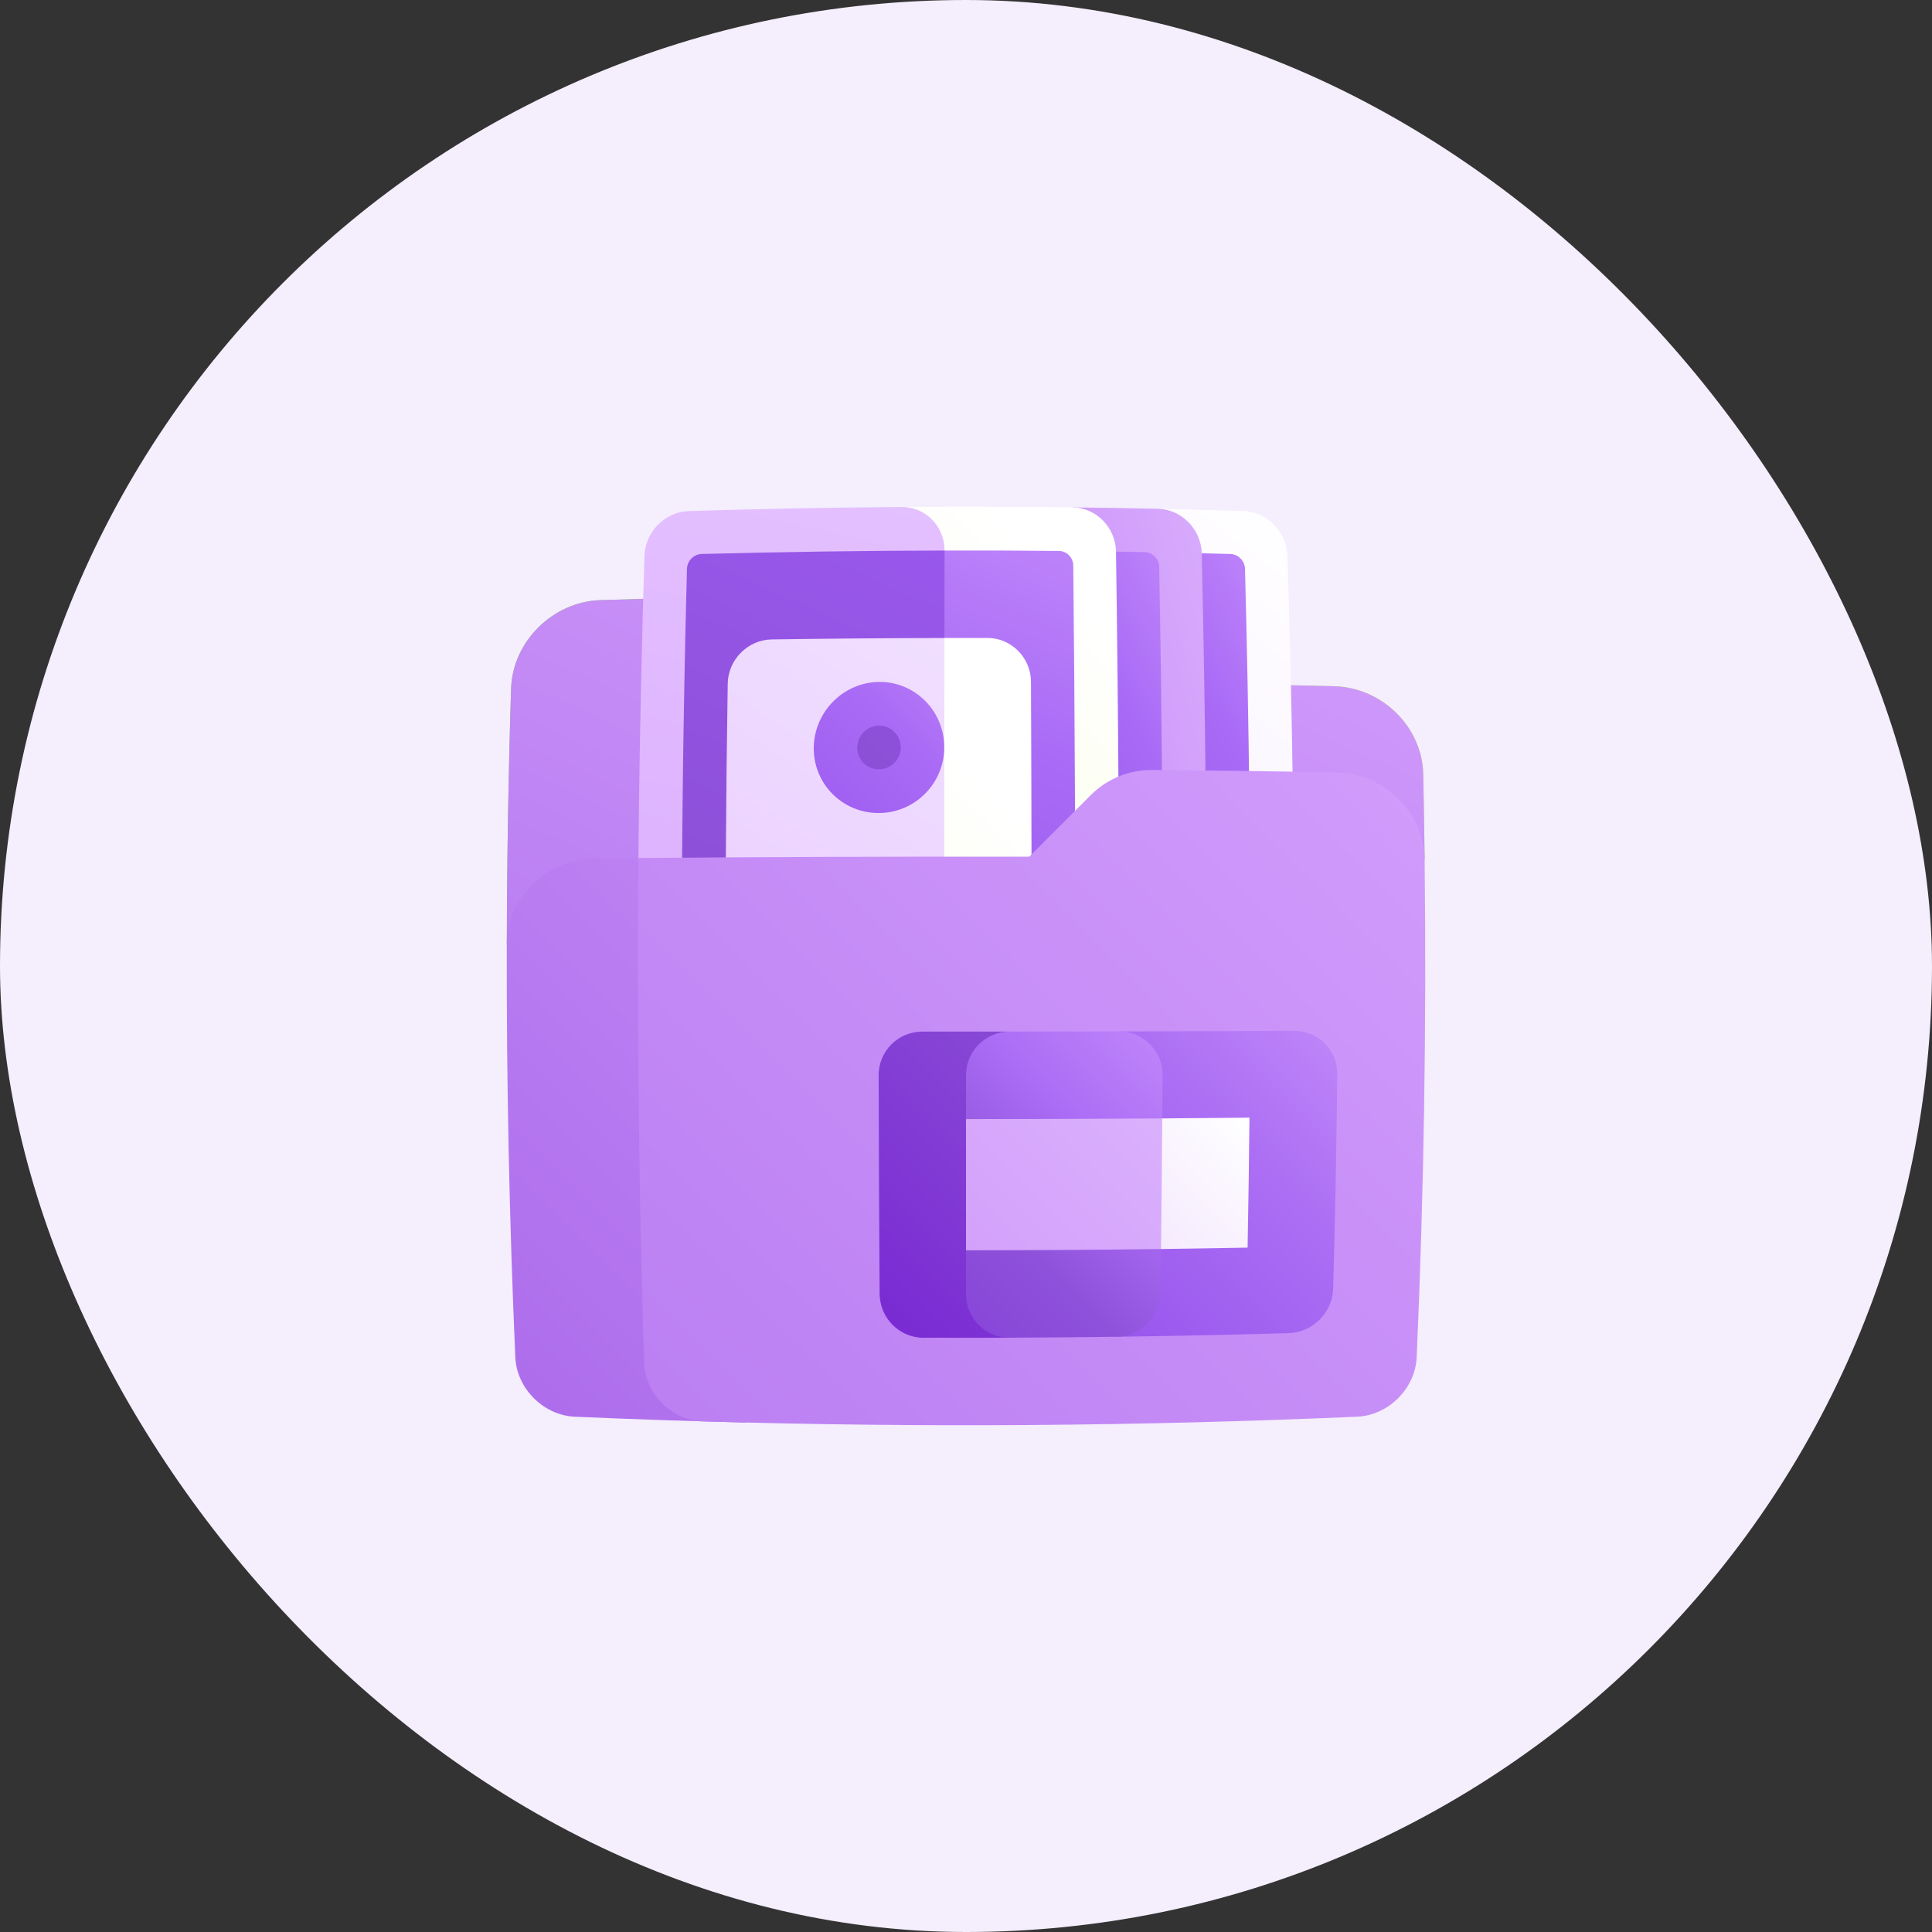
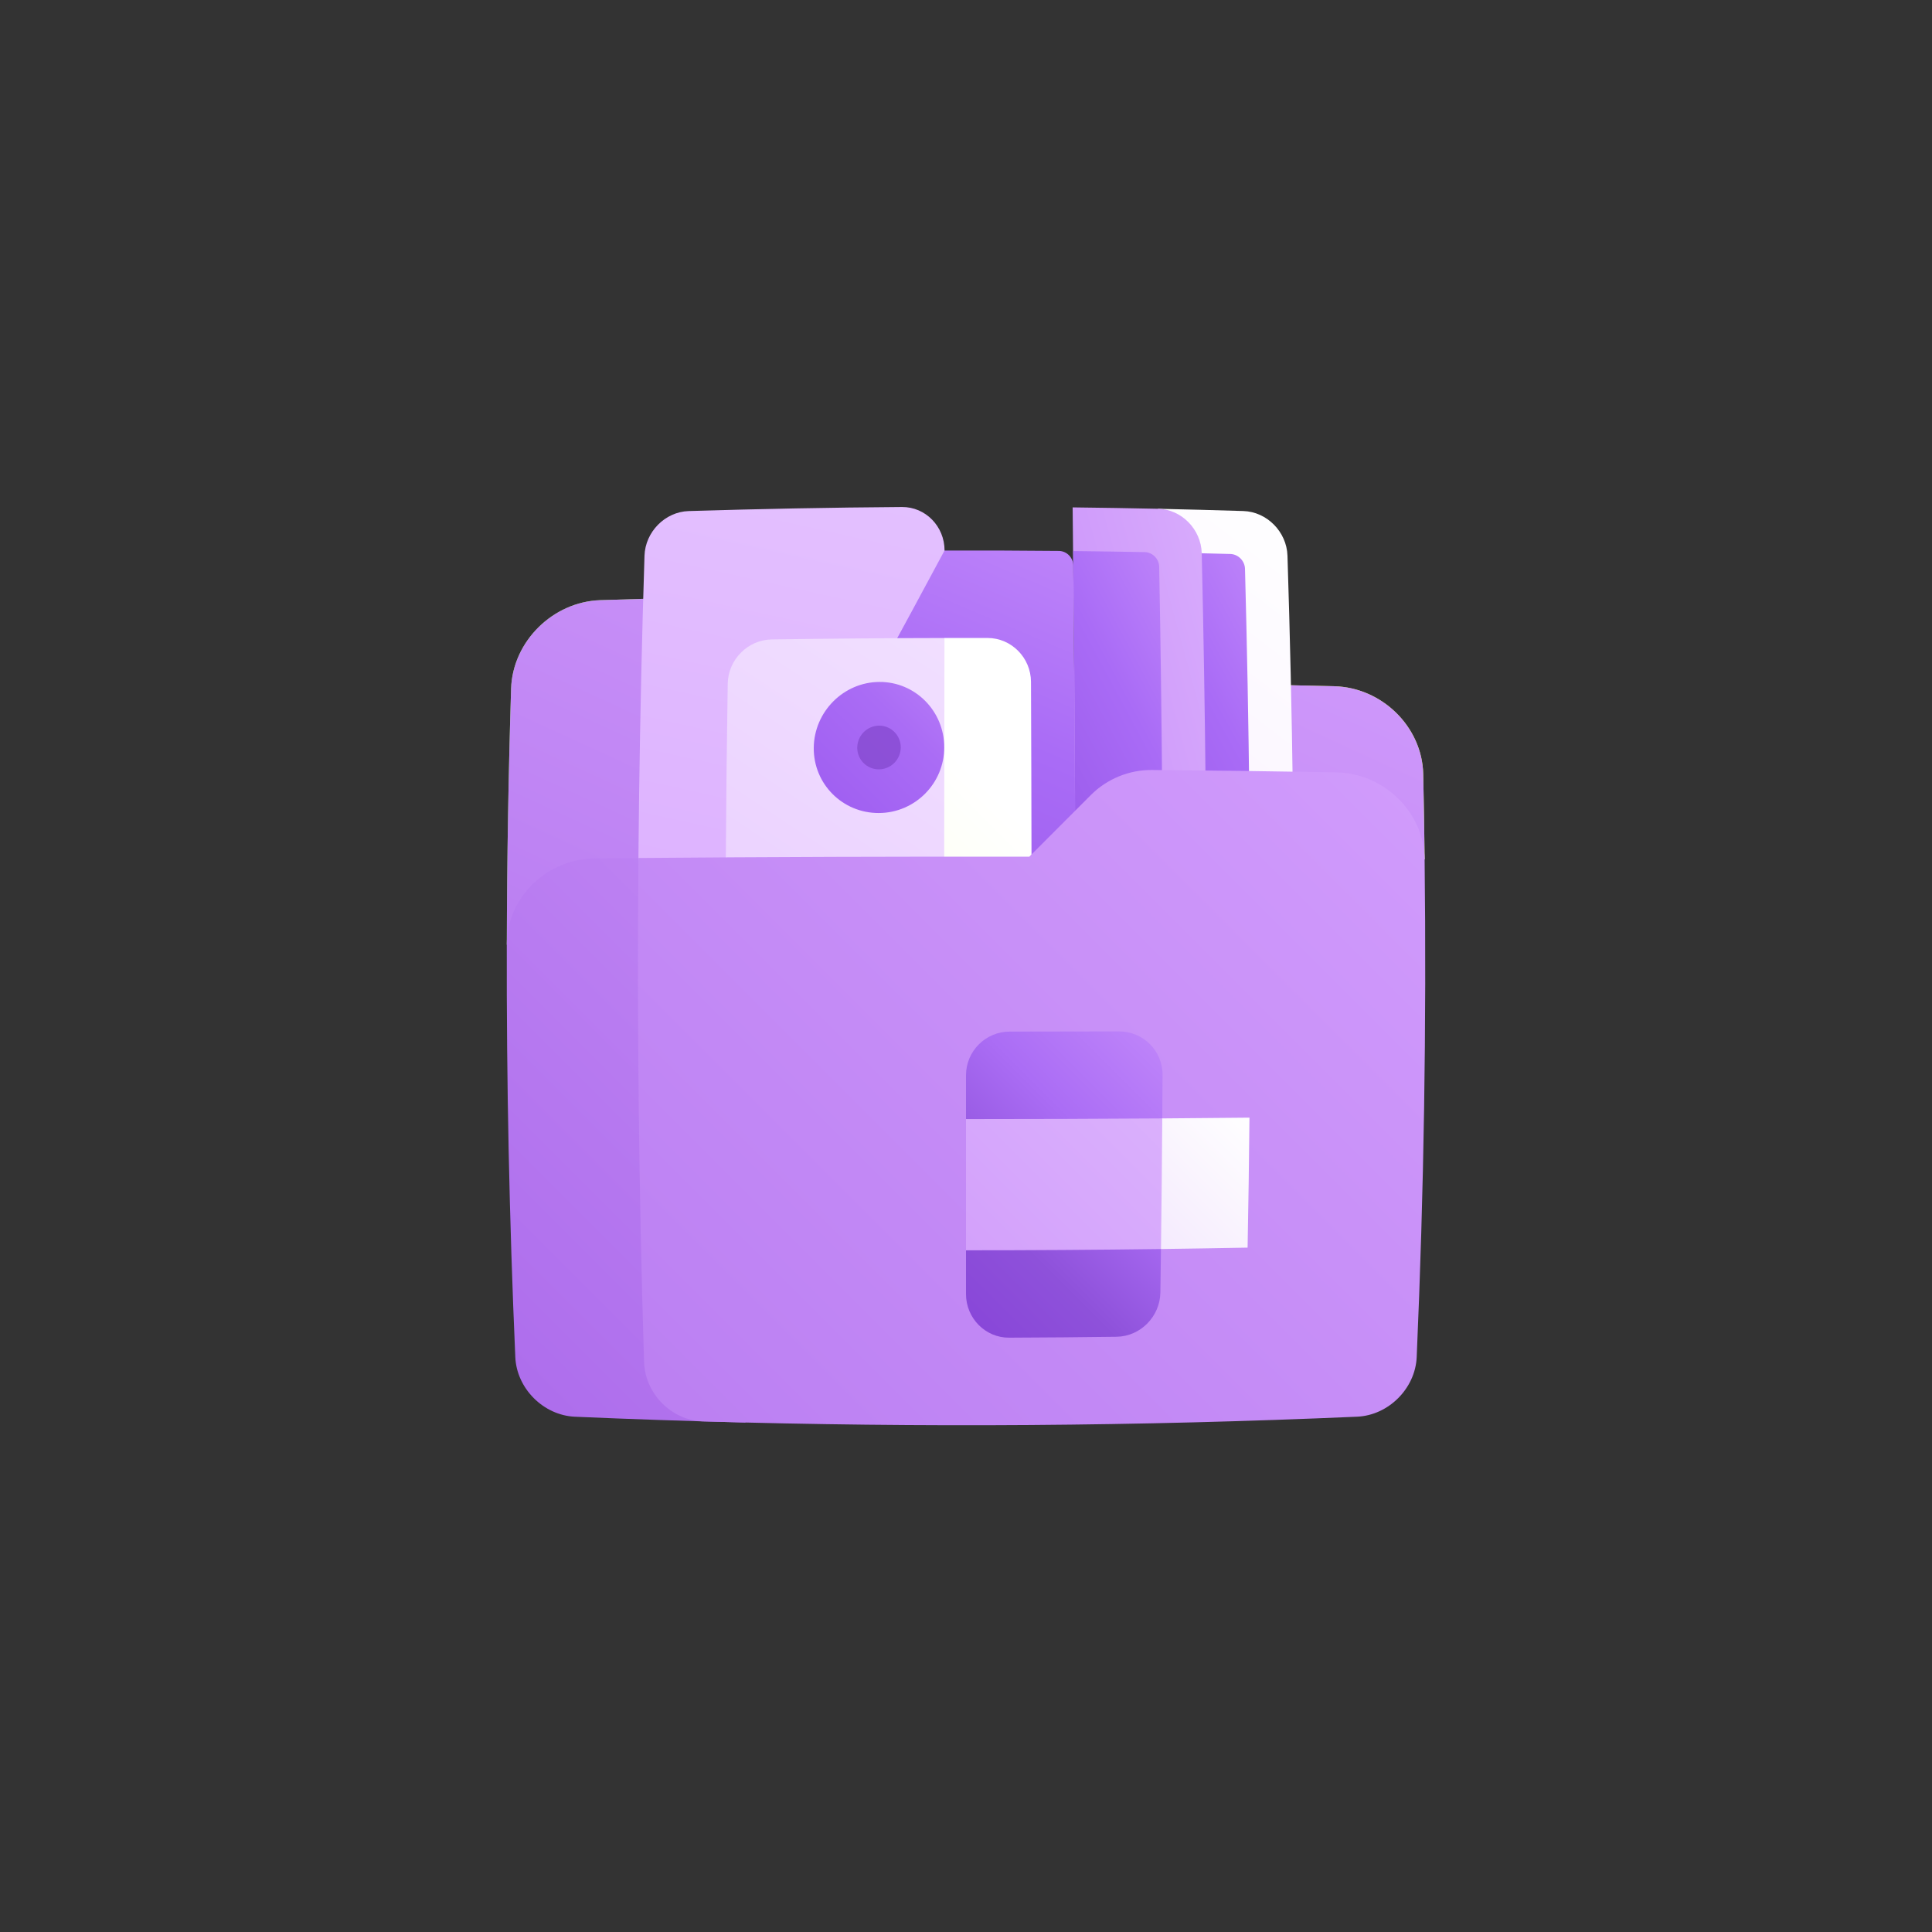
<svg xmlns="http://www.w3.org/2000/svg" width="61" height="61" viewBox="0 0 61 61" fill="none">
  <rect x="0" y="0" width="61" height="61" fill="#333333" stroke="none" />
-   <rect width="61" height="61" rx="30.5" fill="#F4EEFD" />
  <path d="M18.951 18.949C17.452 19 16.184 20.257 16.137 21.743C16.053 24.437 16.008 27.132 16.002 29.826C18.764 29.82 21.526 29.815 24.287 29.812C24.291 26.146 24.324 22.48 24.386 18.814C22.574 18.846 20.763 18.89 18.951 18.949Z" fill="url(#paint0_linear_1796_3291)" />
  <path d="M42.129 21.667C38.937 21.589 35.745 21.542 32.553 21.528C32.561 23.369 32.566 25.209 32.569 27.049C36.706 27.056 40.843 27.084 44.981 27.132C44.97 26.234 44.955 25.335 44.936 24.437C44.903 22.952 43.638 21.707 42.129 21.667Z" fill="url(#paint1_linear_1796_3291)" />
  <path d="M42.129 21.667C38.253 21.571 34.377 21.524 30.501 21.524C30.501 20.603 30.501 19.682 30.501 18.762C26.651 18.762 22.801 18.824 18.951 18.949C17.452 19 16.184 20.257 16.137 21.743C16.053 24.437 16.008 27.132 16.002 29.826C25.67 28.905 35.338 27.918 44.981 27.132C44.97 26.233 44.955 25.335 44.936 24.437C44.903 22.952 43.639 21.707 42.129 21.667Z" fill="url(#paint2_linear_1796_3291)" />
  <path d="M39.257 16.135C38.359 16.107 37.461 16.084 36.562 16.064C36.678 21.563 36.727 27.062 36.711 32.562C38.091 32.557 39.471 32.552 40.852 32.545C40.877 27.545 40.81 22.544 40.65 17.544C40.626 16.791 40 16.158 39.257 16.135Z" fill="url(#paint3_linear_1796_3291)" />
  <path d="M38.845 17.491C38.094 17.471 37.342 17.454 36.59 17.439C36.686 22.48 36.726 27.521 36.711 32.562C37.631 32.559 38.551 32.556 39.471 32.552C39.493 27.688 39.438 22.823 39.309 17.959C39.302 17.708 39.095 17.498 38.845 17.491Z" fill="url(#paint4_linear_1796_3291)" />
  <path d="M36.562 16.064C35.663 16.045 34.765 16.03 33.867 16.02C33.931 21.536 33.959 27.052 33.95 32.568C35.33 32.566 36.71 32.562 38.09 32.557C38.109 27.527 38.06 22.498 37.943 17.468C37.924 16.711 37.305 16.081 36.562 16.064Z" fill="url(#paint5_linear_1796_3291)" />
  <path d="M36.14 17.432C35.389 17.418 34.637 17.407 33.885 17.399C33.938 22.456 33.96 27.512 33.952 32.569C34.872 32.567 35.792 32.565 36.712 32.562C36.727 27.674 36.69 22.786 36.6 17.898C36.595 17.645 36.389 17.436 36.14 17.432Z" fill="url(#paint6_linear_1796_3291)" />
-   <path d="M33.867 16.02C32.071 15.999 30.275 15.994 28.478 16.007C28.44 21.528 28.423 27.049 28.429 32.57C30.729 32.573 33.03 32.571 35.33 32.566C35.342 27.516 35.31 22.466 35.236 17.416C35.224 16.656 34.611 16.029 33.867 16.02Z" fill="url(#paint7_linear_1796_3291)" />
  <path d="M28.479 16.008C26.233 16.024 23.988 16.067 21.742 16.136C20.999 16.16 20.374 16.792 20.349 17.545C20.19 22.545 20.123 27.546 20.148 32.546C23.368 32.562 26.589 32.571 29.809 32.572C29.808 27.509 29.812 22.446 29.823 17.382C29.824 16.62 29.222 16.003 28.479 16.008Z" fill="url(#paint8_linear_1796_3291)" />
  <path d="M33.431 17.395C32.228 17.383 31.025 17.379 29.822 17.382C27.105 22.451 24.266 27.548 21.527 32.552C25.668 32.57 29.809 32.575 33.95 32.568C33.958 27.665 33.937 22.762 33.887 17.859C33.885 17.605 33.681 17.397 33.431 17.395Z" fill="url(#paint9_linear_1796_3291)" />
-   <path d="M22.154 17.491C21.905 17.498 21.697 17.708 21.69 17.96C21.561 22.824 21.507 27.688 21.528 32.552C24.288 32.564 27.049 32.571 29.809 32.571C29.808 27.508 29.812 22.445 29.823 17.382C27.266 17.387 24.71 17.424 22.154 17.491Z" fill="url(#paint10_linear_1796_3291)" />
  <path d="M31.182 20.143C30.727 20.142 30.272 20.142 29.818 20.143C27.538 24.29 25.194 28.451 22.908 32.557C26.129 32.569 29.349 32.573 32.57 32.57C32.574 28.889 32.568 25.209 32.552 21.528C32.548 20.766 31.934 20.145 31.182 20.143Z" fill="url(#paint11_linear_1796_3291)" />
  <path d="M24.365 20.189C23.612 20.201 22.99 20.827 22.977 21.584C22.919 25.242 22.897 28.9 22.91 32.558C25.21 32.566 27.511 32.571 29.811 32.571C29.81 28.429 29.813 24.286 29.82 20.144C28.001 20.147 26.183 20.162 24.365 20.189Z" fill="url(#paint12_linear_1796_3291)" />
  <path d="M27.764 21.531C28.896 21.524 29.814 22.451 29.813 23.595C29.813 24.739 28.887 25.667 27.746 25.67C26.604 25.674 25.684 24.754 25.693 23.613C25.703 22.473 26.632 21.538 27.764 21.531Z" fill="url(#paint13_linear_1796_3291)" />
  <path d="M27.756 22.911C28.135 22.909 28.441 23.217 28.44 23.598C28.439 23.98 28.13 24.289 27.75 24.291C27.37 24.292 27.064 23.985 27.066 23.604C27.069 23.224 27.378 22.913 27.756 22.911Z" fill="url(#paint14_linear_1796_3291)" />
  <path d="M18.778 27.103C17.256 27.12 16.005 28.341 16.001 29.826C15.991 34.168 16.08 38.509 16.27 42.85C16.314 43.841 17.159 44.686 18.15 44.731C19.946 44.809 21.743 44.87 23.539 44.914C22.348 38.94 21.18 32.992 20.157 27.091C19.698 27.095 19.238 27.099 18.778 27.103Z" fill="url(#paint15_linear_1796_3291)" />
  <path d="M42.185 24.385C40.25 24.352 38.315 24.327 36.38 24.311C35.651 24.304 34.954 24.59 34.44 25.104C33.794 25.751 33.147 26.399 32.498 27.049C28.384 27.042 24.27 27.056 20.157 27.09C20.112 32.394 20.172 37.697 20.335 43.001C20.367 44.004 21.201 44.848 22.192 44.878C29.078 45.08 35.964 45.031 42.85 44.73C43.84 44.686 44.686 43.84 44.73 42.85C44.959 37.61 45.042 32.371 44.98 27.132C44.961 25.646 43.702 24.413 42.185 24.385Z" fill="url(#paint16_linear_1796_3291)" />
-   <path d="M40.852 32.546C39.011 32.555 37.171 32.562 35.331 32.566C35.323 35.779 35.298 38.993 35.256 42.206C37.068 42.182 38.88 42.144 40.691 42.092C41.441 42.07 42.07 41.442 42.092 40.692C42.157 38.427 42.2 36.162 42.222 33.897C42.229 33.148 41.614 32.543 40.852 32.546Z" fill="url(#paint17_linear_1796_3291)" />
-   <path d="M29.12 32.571C28.358 32.571 27.74 33.188 27.742 33.95C27.747 36.249 27.758 38.549 27.773 40.848C27.778 41.61 28.392 42.233 29.141 42.236C30.047 42.239 30.953 42.239 31.859 42.236C31.871 39.014 31.878 35.793 31.88 32.571C30.96 32.572 30.04 32.572 29.12 32.571Z" fill="url(#paint18_linear_1796_3291)" />
  <path d="M35.331 32.565C34.181 32.568 33.03 32.57 31.88 32.571C31.118 32.571 30.5 33.189 30.5 33.952V35.333C31.418 36.023 32.334 36.712 33.247 37.398C32.328 38.092 31.412 38.785 30.5 39.476V40.857C30.5 41.619 31.109 42.238 31.859 42.235C32.991 42.231 34.124 42.221 35.256 42.206C36.006 42.196 36.625 41.569 36.637 40.81C36.671 38.519 36.694 36.228 36.706 33.937C36.709 33.178 36.093 32.564 35.331 32.565Z" fill="url(#paint19_linear_1796_3291)" />
  <path d="M39.45 35.288C38.532 35.297 37.614 35.305 36.696 35.312C35.773 36.021 34.851 36.731 33.932 37.441C34.843 38.11 35.752 38.776 36.655 39.436C37.567 39.424 38.479 39.409 39.391 39.392C39.417 38.024 39.437 36.656 39.45 35.288Z" fill="url(#paint20_linear_1796_3291)" />
  <path d="M30.5 35.333V39.476C32.552 39.476 34.604 39.463 36.656 39.436C36.674 38.061 36.688 36.686 36.697 35.312C34.632 35.326 32.566 35.333 30.5 35.333Z" fill="url(#paint21_linear_1796_3291)" />
  <defs>
    <linearGradient id="paint0_linear_1796_3291" x1="-17.146" y1="62.6" x2="65.249" y2="-19.796" gradientUnits="userSpaceOnUse">
      <stop stop-color="#00AA45" />
      <stop offset="0.754" stop-color="#D3FF33" />
      <stop offset="1" stop-color="#F9FCCA" />
    </linearGradient>
    <linearGradient id="paint1_linear_1796_3291" x1="10.258" y1="52.838" x2="56.295" y2="6.802" gradientUnits="userSpaceOnUse">
      <stop stop-color="#00AA45" />
      <stop offset="0.754" stop-color="#D3FF33" />
      <stop offset="1" stop-color="#F9FCCA" />
    </linearGradient>
    <linearGradient id="paint2_linear_1796_3291" x1="-62.178" y1="67.094" x2="-14.255" y2="-37.377" gradientUnits="userSpaceOnUse">
      <stop stop-color="#7828D3" />
      <stop offset="0.754" stop-color="#CF99FB" />
      <stop offset="1" stop-color="#E6C7FF" />
    </linearGradient>
    <linearGradient id="paint3_linear_1796_3291" x1="0.564" y1="53.432" x2="33.954" y2="9.973" gradientUnits="userSpaceOnUse">
      <stop stop-color="#E7C9FF" />
      <stop offset="1" stop-color="white" />
    </linearGradient>
    <linearGradient id="paint4_linear_1796_3291" x1="31.26" y1="38.925" x2="55.073" y2="25.86" gradientUnits="userSpaceOnUse">
      <stop stop-color="#3F12BD" />
      <stop offset="0.251" stop-color="#894ED3" />
      <stop offset="0.342" stop-color="#9757E8" />
      <stop offset="0.524" stop-color="#A96BF6" />
      <stop offset="0.779" stop-color="#D39DFE" />
      <stop offset="1" stop-color="#E6C7FF" />
    </linearGradient>
    <linearGradient id="paint5_linear_1796_3291" x1="14.455" y1="105.223" x2="65.141" y2="91.389" gradientUnits="userSpaceOnUse">
      <stop stop-color="#006946" />
      <stop offset="0" stop-color="#4314BF" />
      <stop offset="0.251" stop-color="#8D51D9" />
      <stop offset="0.342" stop-color="#9A59ED" />
      <stop offset="0.524" stop-color="#AA6DF5" />
      <stop offset="0.779" stop-color="#CD97FA" />
      <stop offset="1" stop-color="#E5C4FF" />
    </linearGradient>
    <linearGradient id="paint6_linear_1796_3291" x1="28.657" y1="38.952" x2="52.254" y2="26.292" gradientUnits="userSpaceOnUse">
      <stop stop-color="#3F12BD" />
      <stop offset="0.251" stop-color="#894ED3" />
      <stop offset="0.342" stop-color="#9757E8" />
      <stop offset="0.524" stop-color="#A96BF6" />
      <stop offset="0.779" stop-color="#D39DFE" />
      <stop offset="1" stop-color="#E6C7FF" />
    </linearGradient>
    <linearGradient id="paint7_linear_1796_3291" x1="-14.666" y1="70.857" x2="35.606" y2="20.585" gradientUnits="userSpaceOnUse">
      <stop stop-color="#D3FF33" />
      <stop offset="1" stop-color="white" />
    </linearGradient>
    <linearGradient id="paint8_linear_1796_3291" x1="-31.526" y1="37.074" x2="-15.712" y2="-34.616" gradientUnits="userSpaceOnUse">
      <stop stop-color="#D49EFF" />
      <stop offset="0.5" stop-color="#E5C3FF" />
      <stop offset="1" stop-color="white" />
    </linearGradient>
    <linearGradient id="paint9_linear_1796_3291" x1="-1.418" y1="38.964" x2="19.009" y2="-9.069" gradientUnits="userSpaceOnUse">
      <stop stop-color="#3F12BD" />
      <stop offset="0.251" stop-color="#894ED3" />
      <stop offset="0.342" stop-color="#9757E8" />
      <stop offset="0.524" stop-color="#A96BF6" />
      <stop offset="0.779" stop-color="#D39DFE" />
      <stop offset="1" stop-color="#E6C7FF" />
    </linearGradient>
    <linearGradient id="paint10_linear_1796_3291" x1="17.645" y1="27.239" x2="38.725" y2="-20.157" gradientUnits="userSpaceOnUse">
      <stop stop-color="#8B4FD5" />
      <stop offset="0.251" stop-color="#9857EA" />
      <stop offset="0.342" stop-color="#9C5AF1" />
      <stop offset="0.524" stop-color="#AB6DF5" />
      <stop offset="0.779" stop-color="#CF99FB" />
      <stop offset="1" stop-color="#E2B9FF" />
    </linearGradient>
    <linearGradient id="paint11_linear_1796_3291" x1="-6.525" y1="64.076" x2="31.954" y2="25.596" gradientUnits="userSpaceOnUse">
      <stop stop-color="#DDFF59" />
      <stop offset="1" stop-color="white" />
    </linearGradient>
    <linearGradient id="paint12_linear_1796_3291" x1="14.615" y1="34.436" x2="40.463" y2="-4.455" gradientUnits="userSpaceOnUse">
      <stop stop-color="#E6C6FF" />
      <stop offset="1" stop-color="white" />
    </linearGradient>
    <linearGradient id="paint13_linear_1796_3291" x1="19.067" y1="32.301" x2="37.008" y2="14.368" gradientUnits="userSpaceOnUse">
      <stop stop-color="#884DD0" />
      <stop offset="0.251" stop-color="#9153DF" />
      <stop offset="0.342" stop-color="#9C5AF0" />
      <stop offset="0.524" stop-color="#AA6CF5" />
      <stop offset="0.779" stop-color="#D39DFD" />
      <stop offset="1" stop-color="#E7C9FF" />
    </linearGradient>
    <linearGradient id="paint14_linear_1796_3291" x1="23.822" y1="27.535" x2="41.023" y2="10.341" gradientUnits="userSpaceOnUse">
      <stop stop-color="#884DD0" />
      <stop offset="0.251" stop-color="#8D50D8" />
      <stop offset="0.342" stop-color="#9857EA" />
      <stop offset="0.524" stop-color="#AA6CF5" />
      <stop offset="0.779" stop-color="#D39DFE" />
      <stop offset="1" stop-color="#E6C7FF" />
    </linearGradient>
    <linearGradient id="paint15_linear_1796_3291" x1="-21.514" y1="78.107" x2="57.169" y2="-0.575" gradientUnits="userSpaceOnUse">
      <stop stop-color="#7A2AD5" />
      <stop offset="0.754" stop-color="#CF99FB" />
      <stop offset="1" stop-color="#E5C3FF" />
    </linearGradient>
    <linearGradient id="paint16_linear_1796_3291" x1="-46.917" y1="114.686" x2="71.31" y2="-3.541" gradientUnits="userSpaceOnUse">
      <stop stop-color="#7828D3" />
      <stop offset="0.754" stop-color="#CF99FB" />
      <stop offset="1" stop-color="#E6C7FF" />
    </linearGradient>
    <linearGradient id="paint17_linear_1796_3291" x1="26.288" y1="49.325" x2="51.376" y2="24.237" gradientUnits="userSpaceOnUse">
      <stop stop-color="#7727D2" />
      <stop offset="0.251" stop-color="#8A4ED3" />
      <stop offset="0.342" stop-color="#9B59EE" />
      <stop offset="0.523" stop-color="#AC6FF4" />
      <stop offset="0.776" stop-color="#D39CFD" />
      <stop offset="0.996" stop-color="#E5C2FF" />
    </linearGradient>
    <linearGradient id="paint18_linear_1796_3291" x1="26.362" y1="41.245" x2="60.135" y2="7.472" gradientUnits="userSpaceOnUse">
      <stop stop-color="#7828D3" />
      <stop offset="0.251" stop-color="#8C50D6" />
      <stop offset="0.342" stop-color="#9D5BF2" />
      <stop offset="0.523" stop-color="#AB6DF4" />
      <stop offset="0.776" stop-color="#CD96F9" />
      <stop offset="0.996" stop-color="#E7CBFF" />
    </linearGradient>
    <linearGradient id="paint19_linear_1796_3291" x1="24.177" y1="46.769" x2="55.094" y2="15.851" gradientUnits="userSpaceOnUse">
      <stop stop-color="#7929D4" />
      <stop offset="0.251" stop-color="#8E51DA" />
      <stop offset="0.342" stop-color="#AB6DF5" />
      <stop offset="0.523" stop-color="#D59FFF" />
      <stop offset="0.776" stop-color="#CD97FA" />
      <stop offset="0.996" stop-color="#E5C5FF" />
    </linearGradient>
    <linearGradient id="paint20_linear_1796_3291" x1="21.093" y1="53.984" x2="39.709" y2="35.369" gradientUnits="userSpaceOnUse">
      <stop stop-color="#C993F7" />
      <stop offset="1" stop-color="white" />
    </linearGradient>
    <linearGradient id="paint21_linear_1796_3291" x1="28.08" y1="42.882" x2="62.791" y2="8.172" gradientUnits="userSpaceOnUse">
      <stop stop-color="#CF98FB" />
      <stop offset="1" stop-color="white" />
    </linearGradient>
  </defs>
</svg>